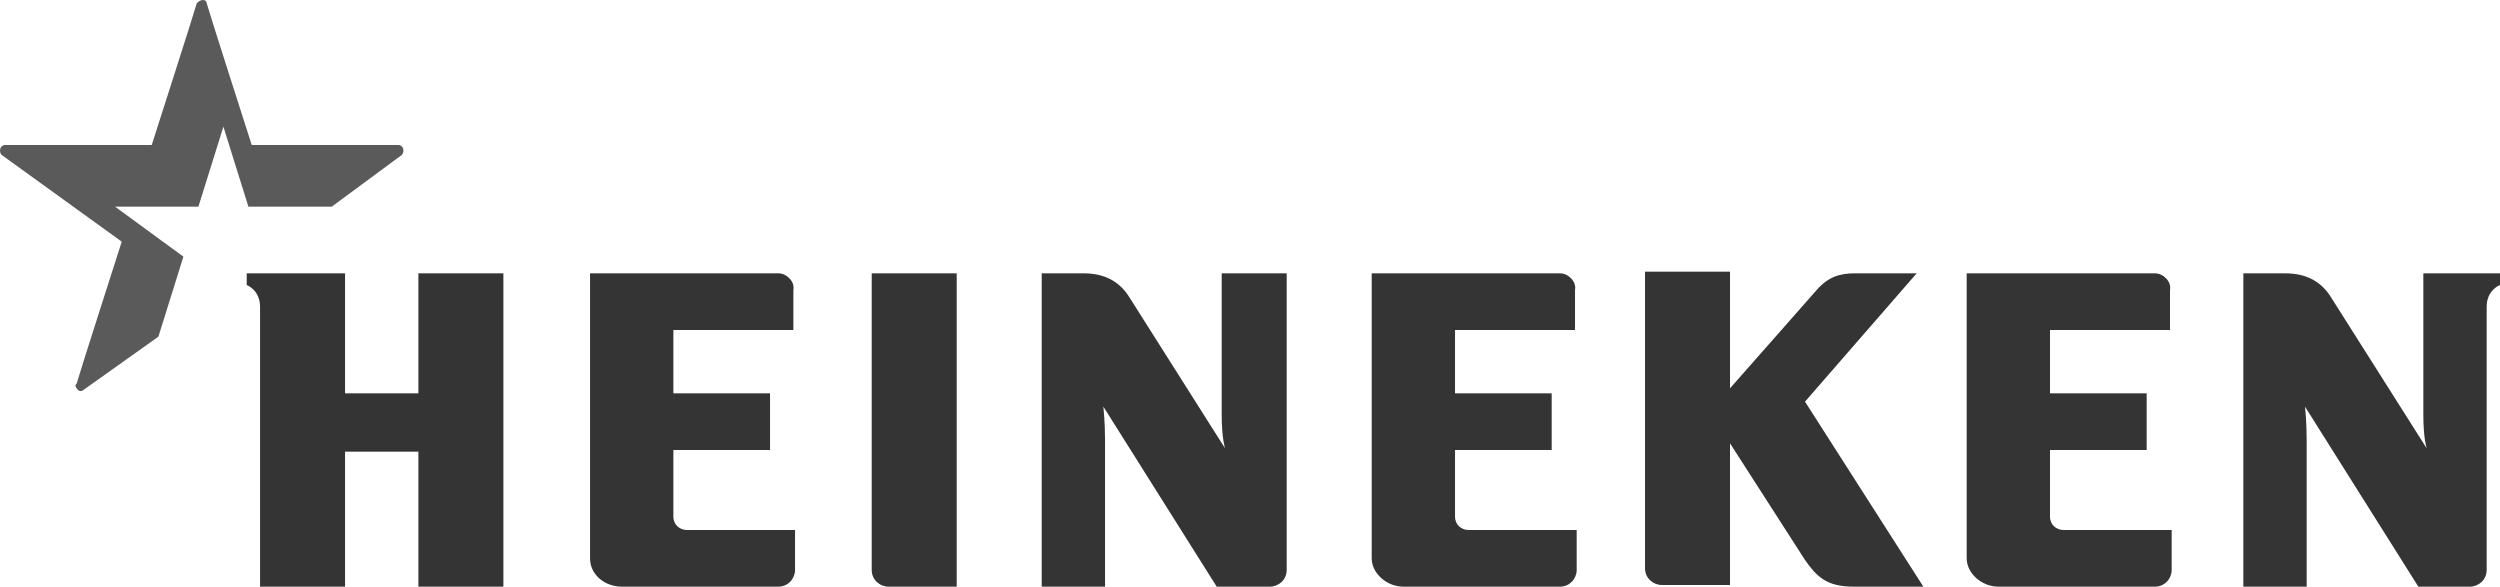
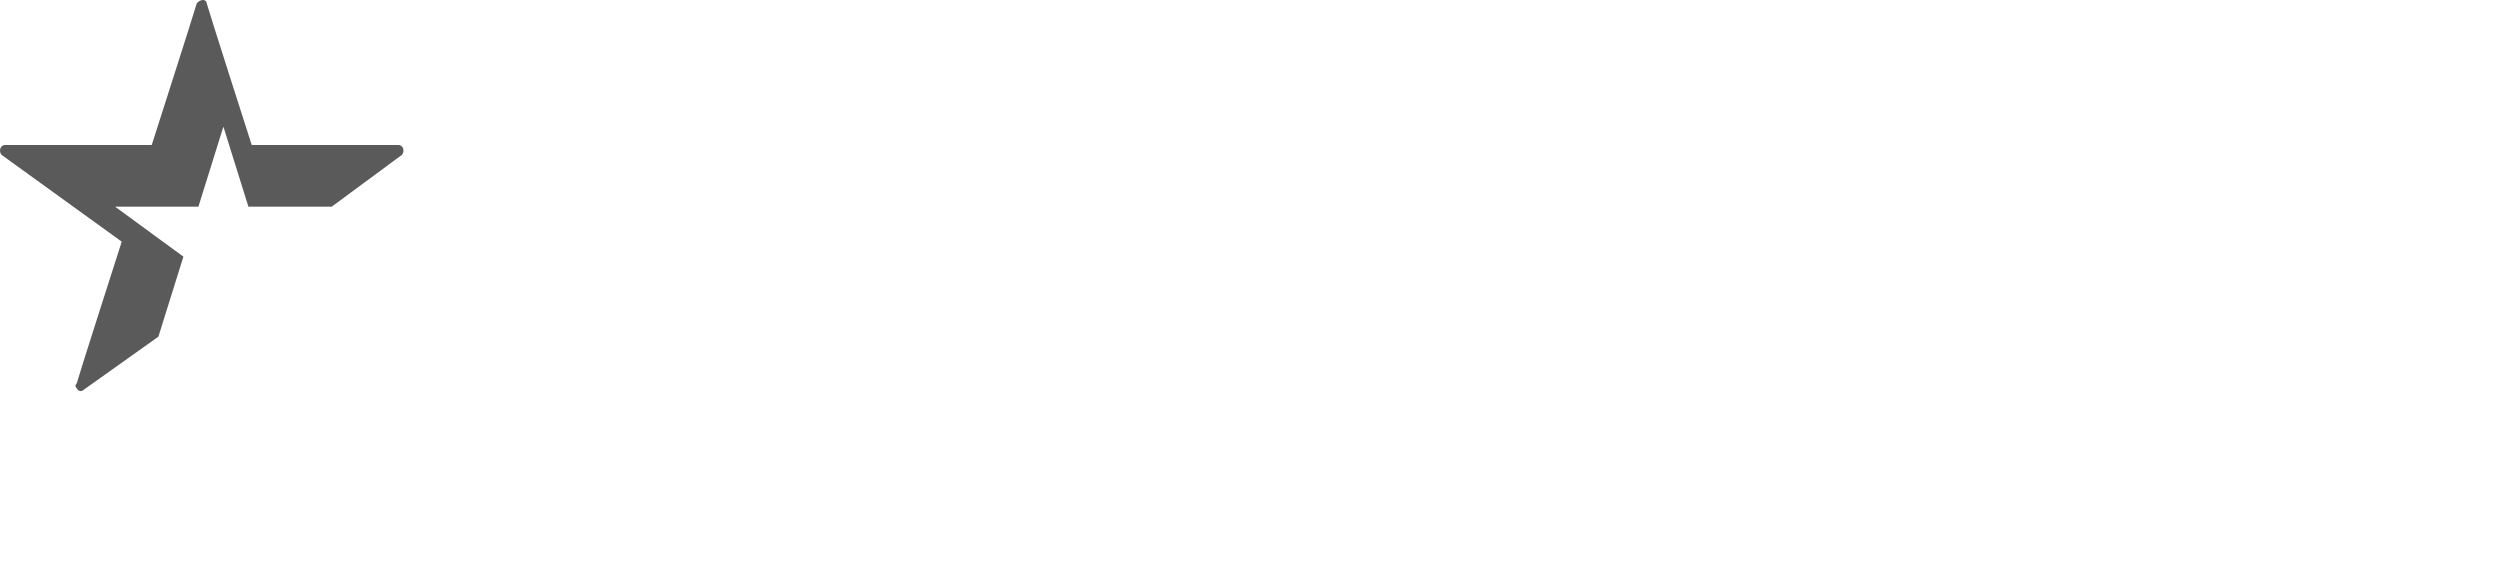
<svg xmlns="http://www.w3.org/2000/svg" id="Layer_1" version="1.1" viewBox="0 0 716.781 168.2">
-   <path d="M716.781,78.366v3.345s-3.823,1.433-3.823,6.212v75.499c0,2.867-2.389,4.778-4.778,4.778h-14.813l-32.493-51.607s.478,4.301.478,9.557v42.05h-18.158v-89.834h11.946c6.212,0,10.512,2.389,13.38,7.168l27.237,43.006s-.956-2.867-.956-9.557v-40.617h21.981ZM368.913,78.366v85.056c0,2.867-2.389,4.778-4.778,4.778h-15.291l-32.493-51.607s.478,4.301.478,9.557v42.05h-18.158v-89.834h11.946c6.212,0,10.512,2.389,13.38,7.168l27.237,43.006s-.956-2.867-.956-9.557v-40.617h18.636ZM144.327,78.366h-24.37v34.404h-21.025v-34.404h-28.193v3.345s3.823,1.433,3.823,6.212v80.277h24.37v-38.705h21.025v38.705h24.37v-89.834h0ZM223.171,78.366h-53.996v81.711c0,4.778,4.301,8.123,9.079,8.123h44.917c2.867,0,4.778-2.389,4.778-4.778v-11.468h-31.06c-1.911,0-3.823-1.433-3.823-3.823v-19.114h27.715v-16.247h-27.715v-18.158h34.404v-11.468c.478-2.389-1.911-4.778-4.301-4.778ZM274.3,78.366h-24.37v85.056c0,2.867,2.389,4.778,4.778,4.778h19.591v-89.834h0ZM617.868,78.366h-53.996v81.711c0,4.301,4.301,8.123,9.079,8.123h44.917c2.867,0,4.778-2.389,4.778-4.778v-11.468h-31.06c-1.911,0-3.823-1.433-3.823-3.823v-19.114h27.715v-16.247h-27.715v-18.158h34.404v-11.468c.478-2.389-1.911-4.778-4.301-4.778ZM447.278,78.366h-53.996v81.711c0,4.301,4.301,8.123,9.079,8.123h44.917c2.867,0,4.778-2.389,4.778-4.778v-11.468h-31.06c-1.911,0-3.823-1.433-3.823-3.823v-19.114h27.715v-16.247h-27.715v-18.158h34.404v-11.468c.478-2.389-1.911-4.778-4.301-4.778h0ZM549.536,78.366h-17.68c-4.301,0-7.645.956-10.99,4.778l-24.848,28.193v-33.449h-24.37v85.056c0,2.867,2.389,4.778,4.778,4.778h19.591v-40.617l21.503,33.449c3.345,4.778,6.212,7.645,13.857,7.645h20.069l-33.927-53.04,32.015-36.794h0Z" fill="#343434" fill-rule="evenodd" />
  <path d="M23.911,111.815c-.478.478-1.433.478-1.911-.478-.478-.478-.478-.956,0-1.433.478-1.911,12.902-40.617,12.902-40.617L.497,44.439c-.956-.956-.478-2.867.956-2.867h42.05S55.927,2.867,56.405.956c.478-.478.956-.956,1.911-.956.478,0,.956.478.956.956.478,1.911,12.902,40.617,12.902,40.617h42.05c1.433,0,1.911,1.911.956,2.867l-20.069,14.813h-23.892l-7.168-22.936-7.168,22.936h-23.892l19.591,14.335-7.168,22.936-21.503,15.291" fill="#5a5a5a" fill-rule="evenodd" />
</svg>